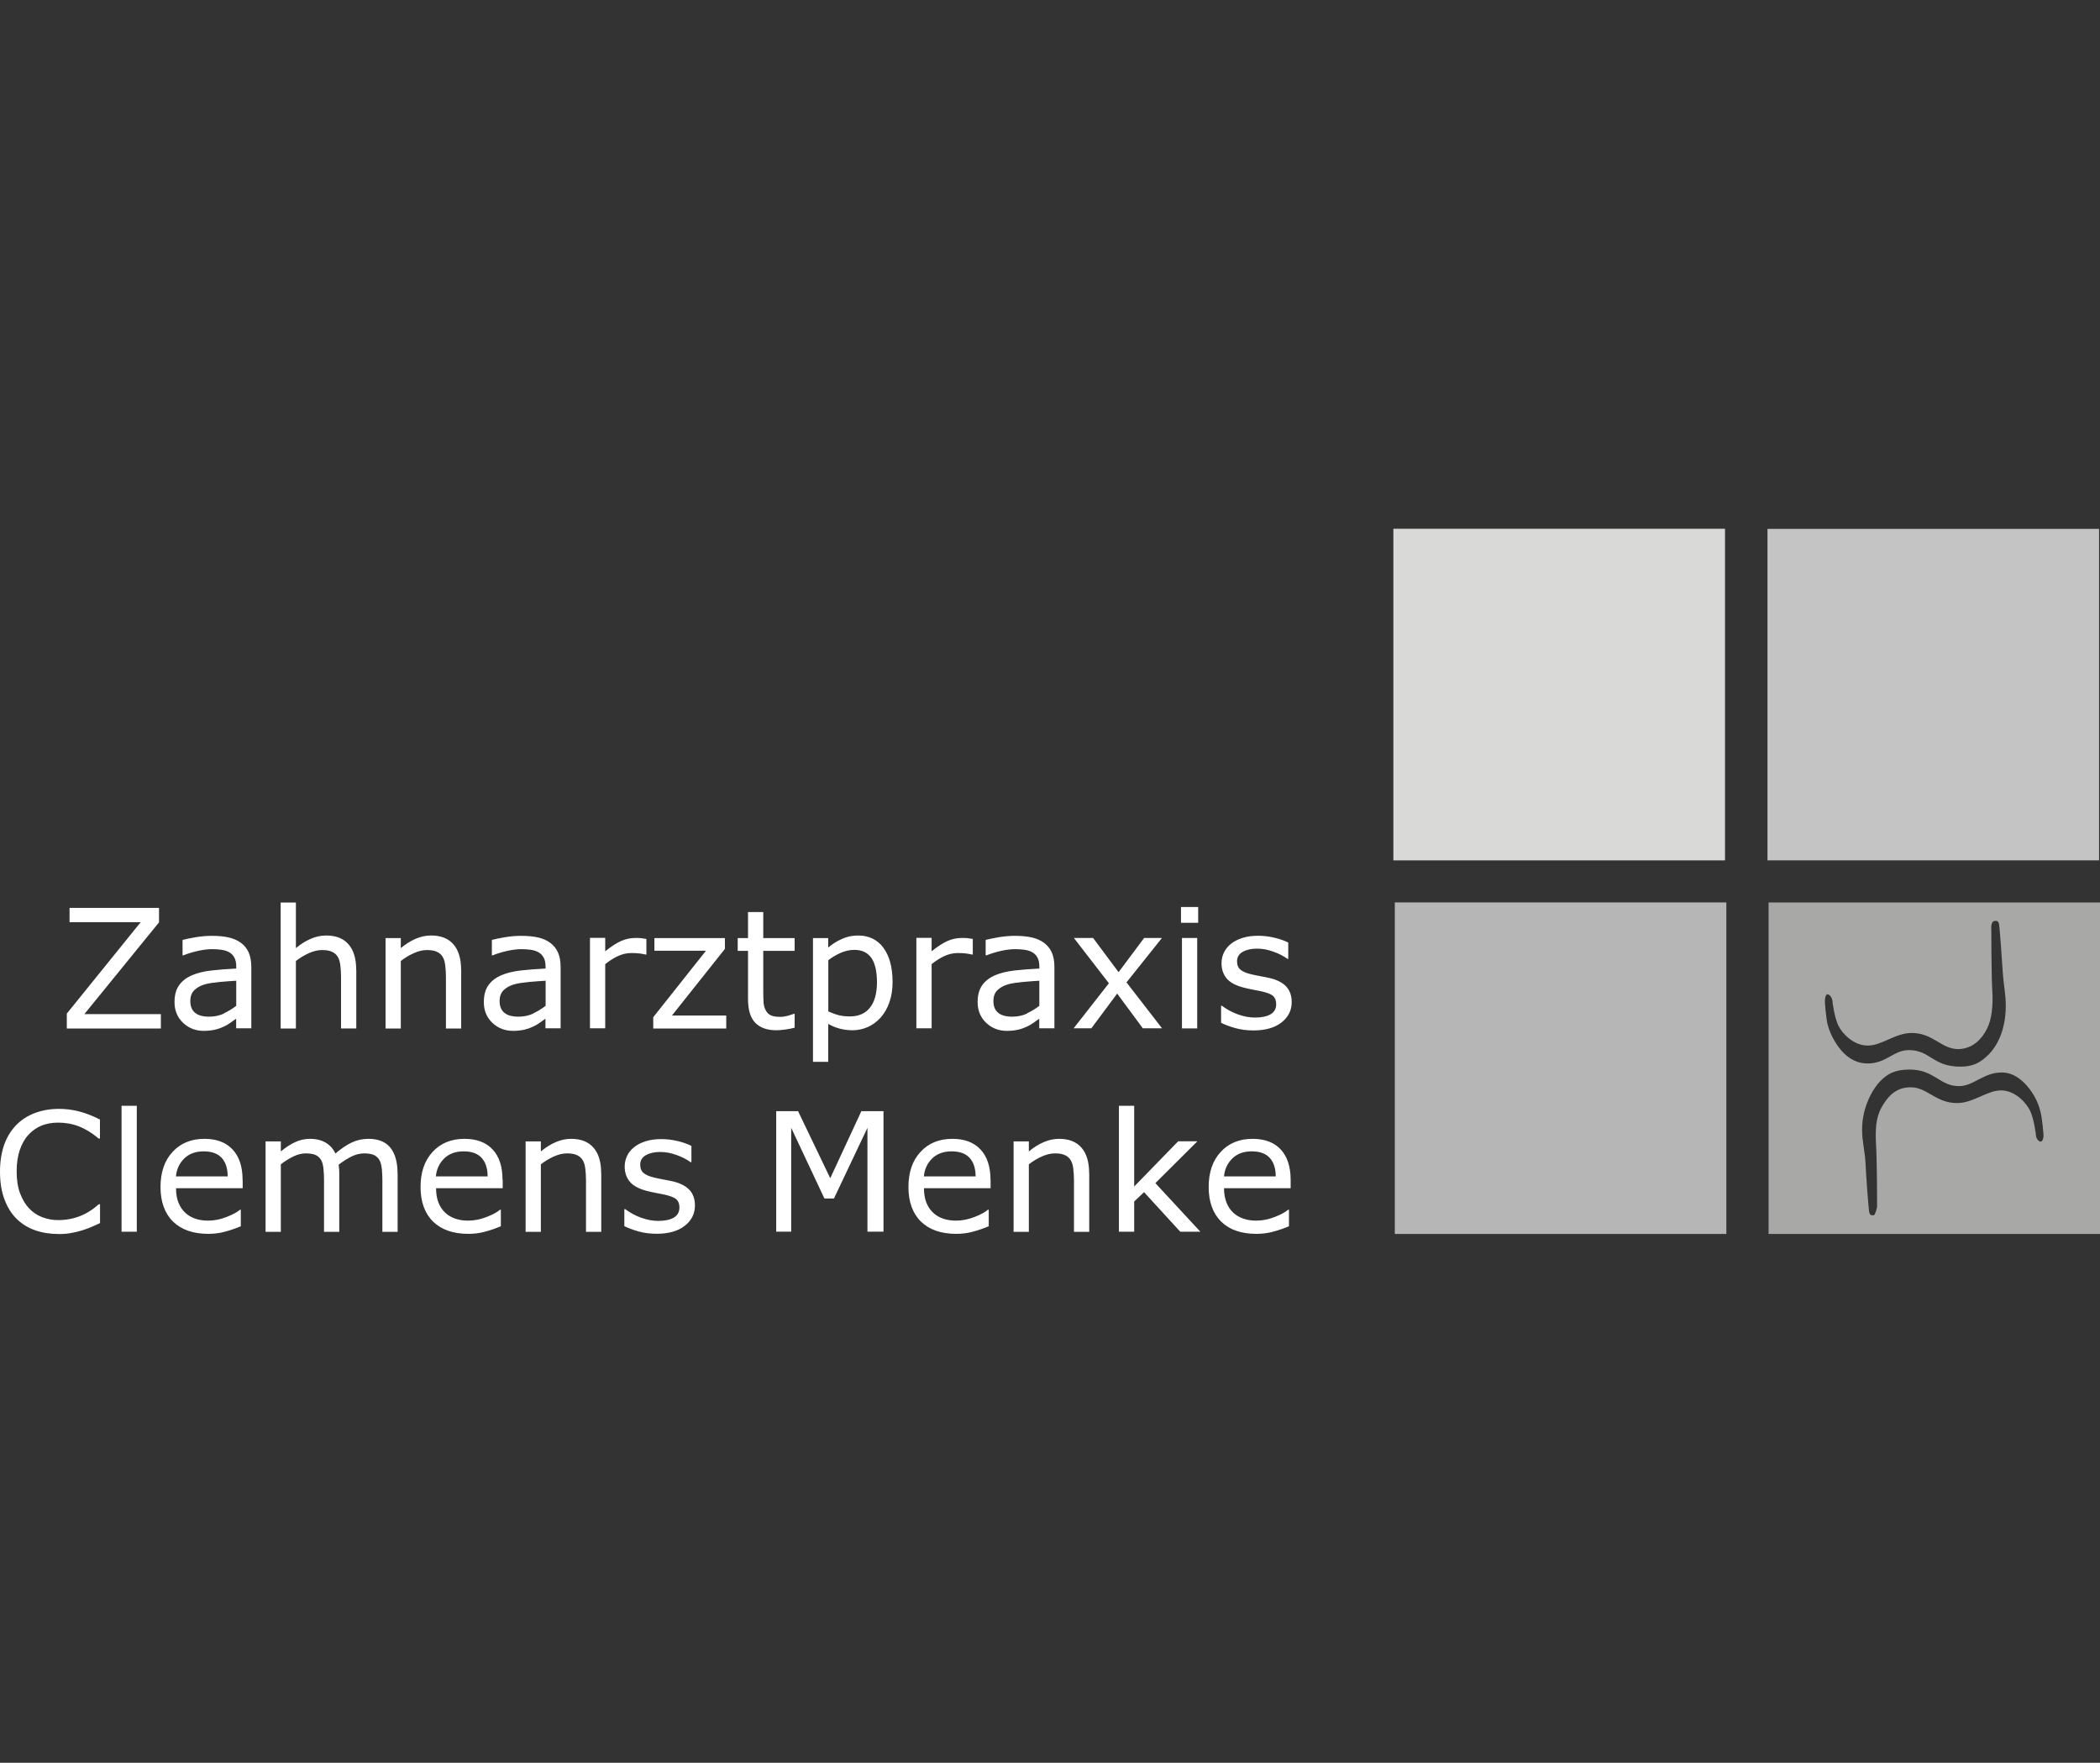
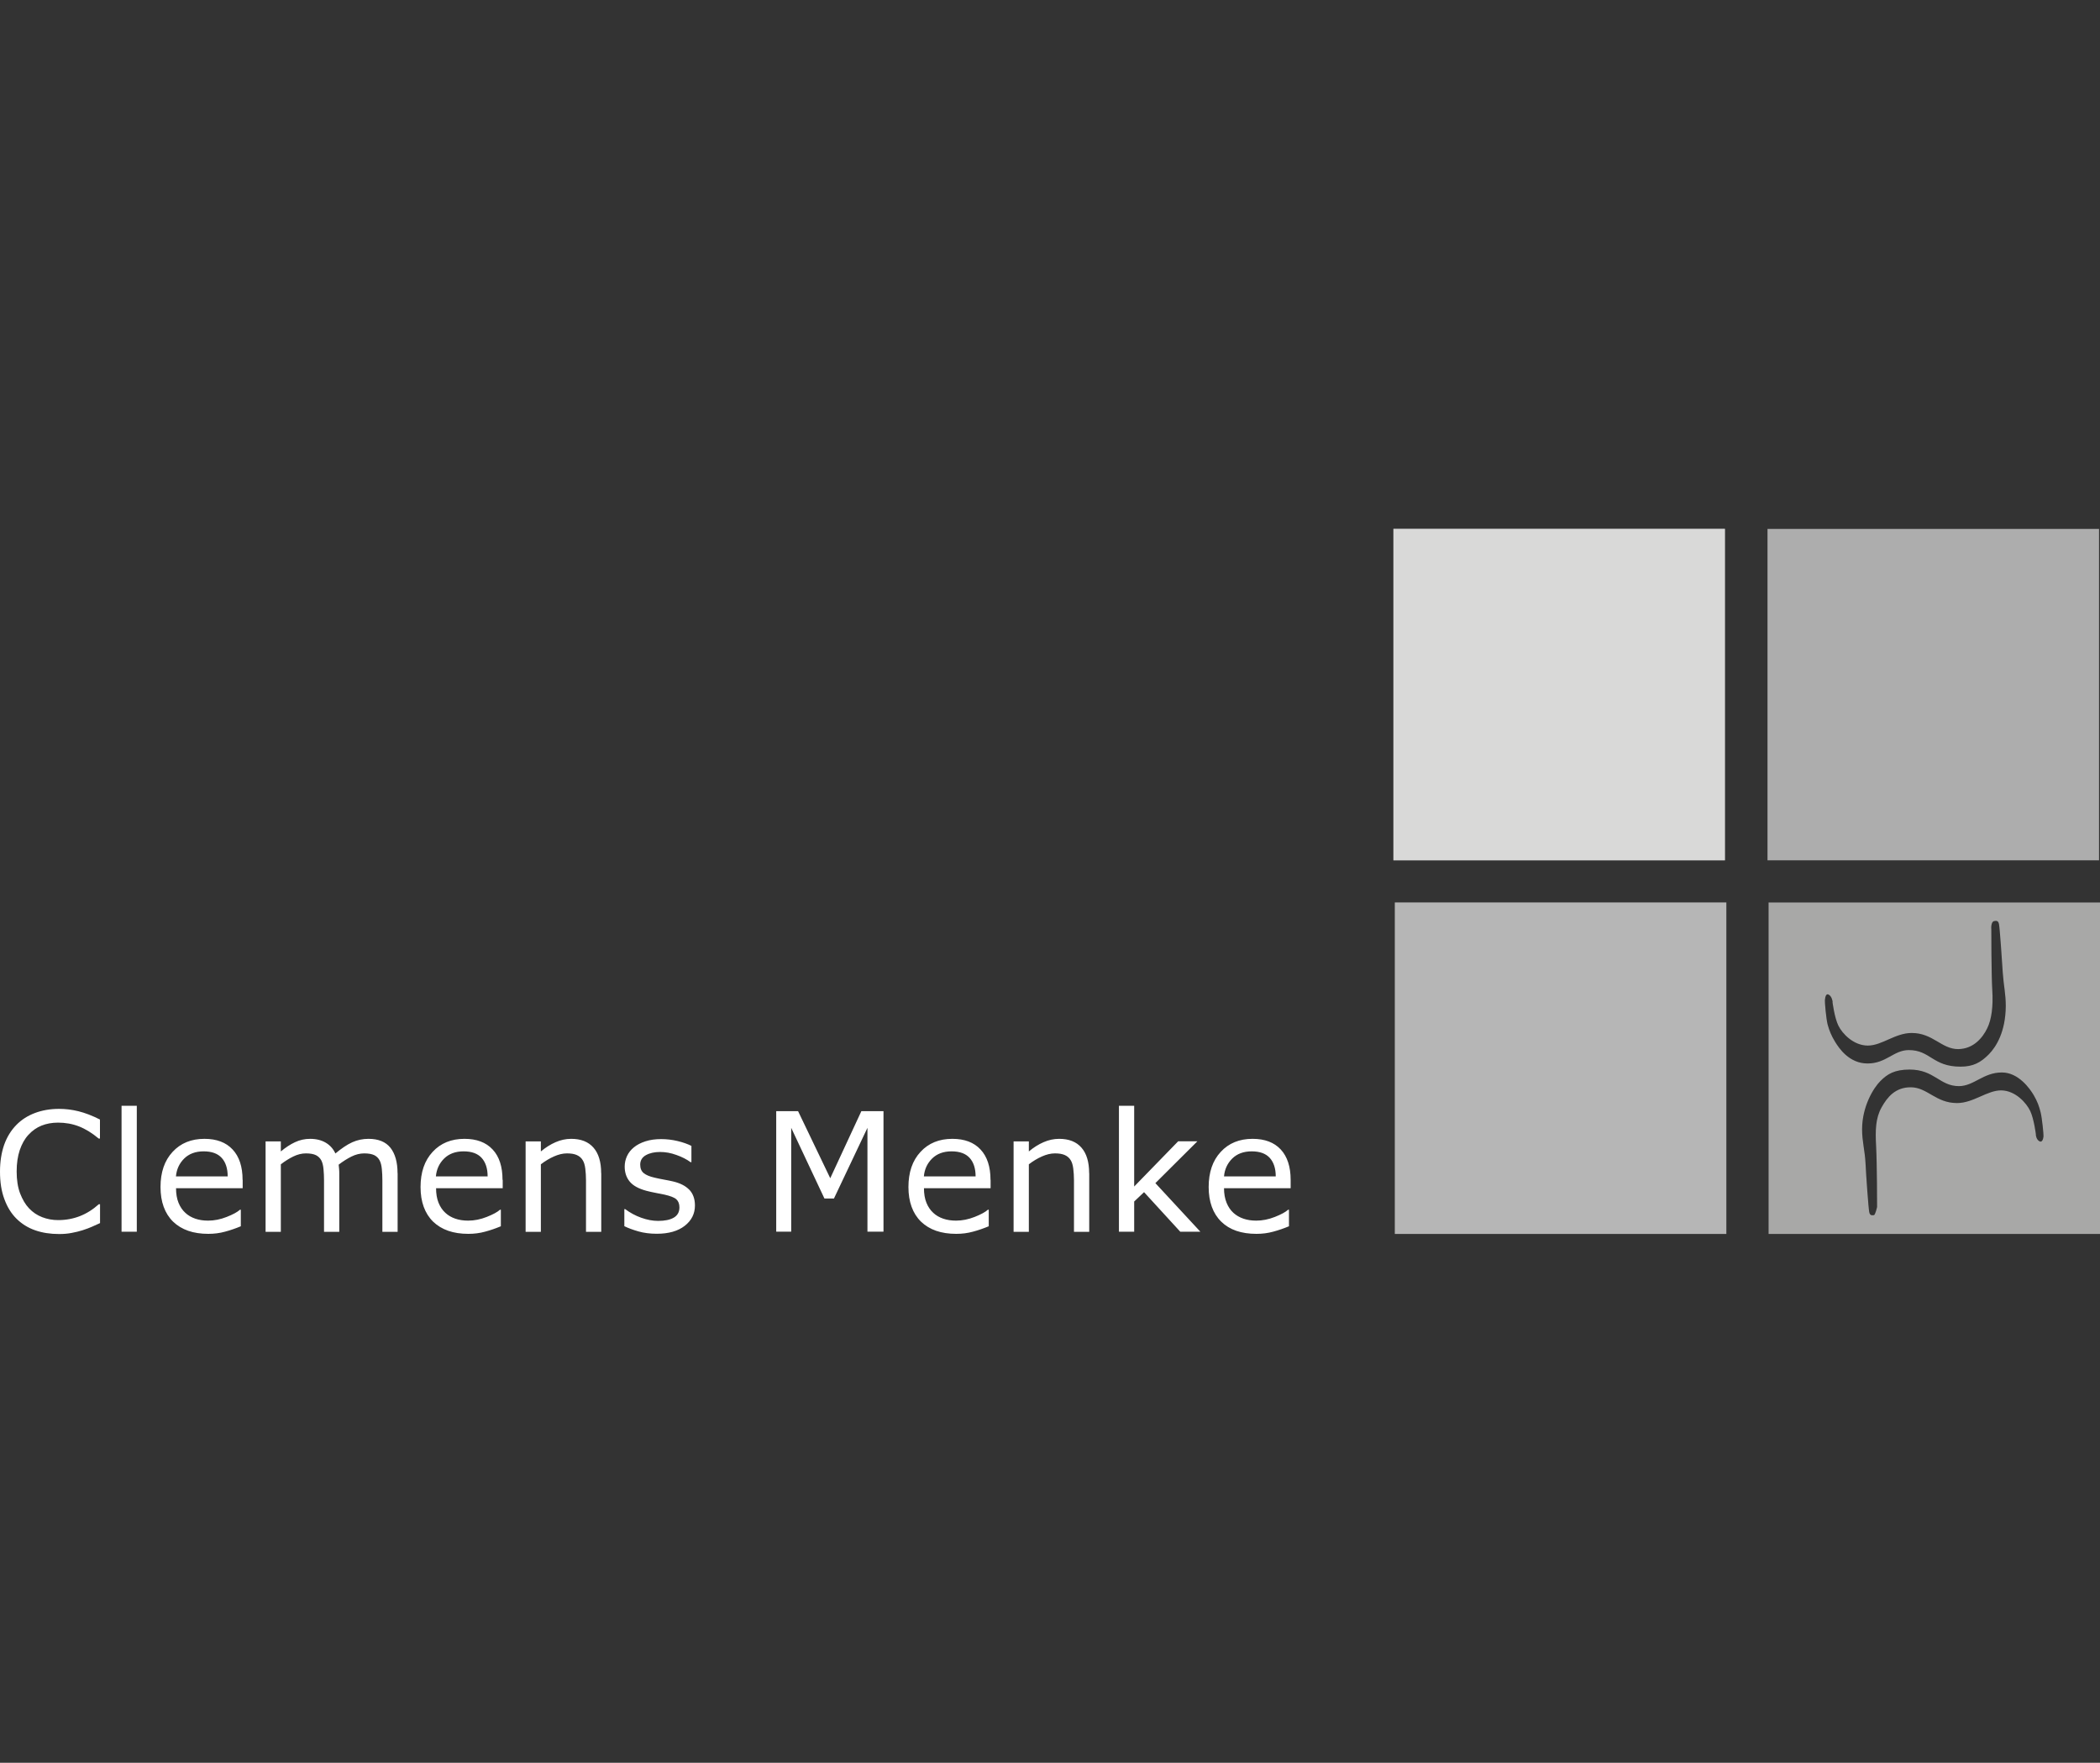
<svg xmlns="http://www.w3.org/2000/svg" id="Ebene_1" data-name="Ebene 1" viewBox="0 0 238.24 200">
  <rect x="0" y="0" width="238.24" height="200" fill="#333333" stroke="none" />
  <defs>
    <style>
      .cls-1 {
        fill: #929191;
      }

      .cls-1, .cls-2, .cls-3, .cls-4 {
        opacity: .61;
      }

      .cls-1, .cls-2, .cls-3, .cls-4, .cls-5 {
        stroke-width: 0px;
      }

      .cls-2 {
        fill: #e3e3e2;
      }

      .cls-3 {
        fill: #1d1d1b;
      }

      .cls-6 {
        opacity: .6;
      }

      .cls-4 {
        fill: #575756;
      }

      .cls-5 {
        fill: #fff;
      }
    </style>
  </defs>
  <g>
    <path class="cls-5" d="M138.86,133.48c.07-.81.38-1.48.93-2.03.55-.54,1.28-.82,2.21-.82s1.6.25,2.05.74c.45.5.68,1.2.68,2.1h-5.88ZM146.42,133.86c0-1.49-.38-2.64-1.12-3.44-.75-.81-1.82-1.21-3.2-1.21-1.49,0-2.7.49-3.61,1.48-.92.99-1.37,2.32-1.37,3.99s.48,3,1.43,3.93,2.28,1.38,3.99,1.38c.67,0,1.3-.08,1.91-.25.61-.16,1.2-.37,1.78-.61v-1.88h-.09c-.3.27-.8.54-1.51.82-.71.28-1.41.42-2.11.42-.53,0-1.01-.07-1.45-.22-.44-.15-.82-.37-1.14-.66-.33-.3-.59-.68-.78-1.15s-.29-1.02-.29-1.65h7.56v-.94ZM131.08,134.23l4.76-4.74h-2.18l-4.99,5.13v-9.16h-1.73v14.29h1.73v-3.43l1.12-1.06,4.11,4.49h2.28l-5.11-5.52ZM123.56,133.09c0-1.25-.29-2.22-.87-2.88-.58-.67-1.43-1-2.53-1-.61,0-1.2.13-1.77.38-.58.25-1.13.6-1.67,1.05v-1.14h-1.73v10.26h1.73v-7.66c.47-.36.96-.66,1.48-.89.51-.23,1.01-.35,1.48-.35s.83.06,1.12.19c.29.13.51.32.66.57.15.23.25.56.3.97.05.41.08.86.08,1.33v5.84h1.73v-6.66ZM104.81,133.48c.07-.81.38-1.48.93-2.03.55-.54,1.28-.82,2.21-.82s1.6.25,2.05.74.68,1.2.68,2.1h-5.88ZM112.37,133.86c0-1.49-.38-2.64-1.13-3.44-.75-.81-1.82-1.21-3.2-1.21-1.49,0-2.7.49-3.61,1.48-.92.99-1.37,2.32-1.37,3.99s.48,3,1.43,3.93c.96.92,2.28,1.38,3.99,1.38.67,0,1.3-.08,1.91-.25.61-.16,1.2-.37,1.78-.61v-1.88h-.09c-.3.27-.8.54-1.51.82-.71.28-1.41.42-2.11.42-.53,0-1.01-.07-1.45-.22-.44-.15-.82-.37-1.13-.66-.33-.3-.59-.68-.78-1.15-.19-.47-.28-1.02-.28-1.65h7.56v-.94ZM100.25,126.07h-2.53l-3.53,7.61-3.65-7.61h-2.48v13.67h1.7v-11.78l3.77,8.02h1.08l3.8-8.02v11.78h1.82v-13.67ZM78.2,134.99c-.43-.45-1.05-.76-1.86-.95-.26-.06-.59-.13-.99-.2-.4-.07-.75-.15-1.07-.22-.58-.13-.99-.31-1.25-.52-.26-.21-.4-.53-.4-.96,0-.48.22-.84.65-1.08.43-.24.97-.36,1.6-.36s1.23.11,1.86.34c.63.22,1.17.5,1.61.82h.09v-1.85c-.42-.21-.94-.4-1.57-.55s-1.25-.22-1.86-.22c-.66,0-1.25.08-1.78.25-.53.17-.97.4-1.31.68-.36.29-.62.63-.79,1-.17.37-.26.77-.26,1.19,0,.67.19,1.24.57,1.7.38.46,1.01.81,1.91,1.05.32.09.69.16,1.08.24.4.07.72.14.96.19.66.15,1.11.32,1.34.53.23.21.35.51.35.92,0,.53-.22.91-.64,1.16-.43.25-1.02.37-1.78.37-.61,0-1.25-.12-1.92-.36-.67-.24-1.27-.57-1.82-.98h-.09v1.94c.43.21.96.41,1.59.59.63.18,1.33.27,2.09.27,1.34,0,2.4-.3,3.17-.9.77-.6,1.16-1.37,1.16-2.31,0-.75-.22-1.35-.65-1.8M68.2,133.09c0-1.25-.29-2.22-.87-2.88-.58-.67-1.43-1-2.53-1-.61,0-1.2.13-1.77.38-.58.25-1.13.6-1.67,1.05v-1.14h-1.73v10.26h1.73v-7.66c.47-.36.96-.66,1.48-.89.51-.23,1.01-.35,1.48-.35s.83.06,1.12.19c.29.13.51.32.66.57.15.23.25.56.3.97s.08.86.08,1.33v5.84h1.73v-6.66ZM49.45,133.48c.07-.81.38-1.48.93-2.03.55-.54,1.28-.82,2.21-.82s1.6.25,2.05.74c.45.5.68,1.2.68,2.1h-5.88ZM57.01,133.86c0-1.49-.37-2.64-1.12-3.44-.75-.81-1.82-1.21-3.2-1.21-1.49,0-2.7.49-3.61,1.48-.92.99-1.37,2.32-1.37,3.99s.48,3,1.43,3.93c.96.92,2.28,1.38,3.99,1.38.67,0,1.3-.08,1.91-.25.61-.16,1.2-.37,1.78-.61v-1.88h-.09c-.3.27-.8.54-1.51.82-.71.28-1.41.42-2.11.42-.53,0-1.01-.07-1.45-.22-.44-.15-.82-.37-1.13-.66-.33-.3-.59-.68-.78-1.15s-.28-1.02-.28-1.65h7.56v-.94ZM45.1,133.09c0-1.22-.27-2.18-.8-2.86-.54-.68-1.37-1.02-2.49-1.02-.66,0-1.27.13-1.85.39-.58.26-1.21.69-1.91,1.27-.24-.52-.6-.93-1.09-1.22-.49-.29-1.08-.44-1.78-.44-.61,0-1.18.13-1.71.38-.54.25-1.07.6-1.61,1.05v-1.14h-1.73v10.26h1.73v-7.66c.47-.36.94-.66,1.42-.89.47-.23.95-.35,1.42-.35.5,0,.87.07,1.14.2.26.13.47.33.61.59.13.25.21.57.25.98.04.41.06.84.06,1.29v5.84h1.73v-6.57c0-.18,0-.37-.02-.56-.01-.19-.03-.35-.05-.49.48-.37.97-.68,1.45-.92.48-.24.97-.36,1.45-.36s.87.07,1.14.2c.26.13.47.33.61.6.13.25.21.57.25.98.04.41.06.84.06,1.28v5.84h1.73v-6.66ZM19.96,133.48c.07-.81.38-1.48.93-2.03.55-.54,1.28-.82,2.21-.82s1.6.25,2.05.74.68,1.2.68,2.1h-5.88ZM27.52,133.86c0-1.49-.38-2.64-1.13-3.44-.75-.81-1.82-1.21-3.2-1.21-1.49,0-2.7.49-3.61,1.48-.92.99-1.37,2.32-1.37,3.99s.48,3,1.43,3.93c.96.92,2.28,1.38,3.99,1.38.67,0,1.3-.08,1.91-.25.61-.16,1.2-.37,1.78-.61v-1.88h-.09c-.3.27-.8.54-1.51.82-.71.28-1.41.42-2.11.42-.53,0-1.01-.07-1.45-.22-.44-.15-.82-.37-1.13-.66-.33-.3-.59-.68-.78-1.15-.19-.47-.28-1.02-.28-1.65h7.56v-.94ZM15.52,125.46h-1.73v14.29h1.73v-14.29ZM11.34,136.63h-.13c-.67.6-1.38,1.05-2.15,1.35-.77.3-1.59.45-2.46.45-.64,0-1.24-.11-1.81-.33-.57-.22-1.07-.55-1.5-1.01-.41-.43-.74-1-1.01-1.69-.26-.69-.39-1.52-.39-2.48s.12-1.73.35-2.43c.24-.7.56-1.28.99-1.74.43-.47.93-.82,1.48-1.04.55-.22,1.18-.34,1.87-.34.84,0,1.64.14,2.38.43.74.29,1.49.75,2.24,1.38h.14v-2.16c-.89-.45-1.71-.76-2.44-.94-.73-.18-1.46-.27-2.2-.27-1,0-1.92.16-2.74.47-.82.31-1.53.76-2.11,1.36-.6.61-1.06,1.36-1.38,2.25C.16,130.79,0,131.8,0,132.93c0,1.19.16,2.23.5,3.13.33.9.79,1.64,1.38,2.22.6.59,1.31,1.03,2.12,1.31.81.28,1.71.42,2.7.42.53,0,1.01-.04,1.45-.13.44-.08.84-.18,1.22-.3.44-.14.8-.28,1.07-.4.27-.13.58-.27.91-.41v-2.13Z" />
-     <path class="cls-5" d="M145.91,111.92c-.43-.45-1.05-.76-1.86-.95-.26-.06-.59-.13-.99-.2-.4-.07-.75-.15-1.07-.22-.58-.13-.99-.31-1.25-.52-.26-.21-.4-.53-.4-.96,0-.48.22-.84.65-1.08.43-.24.97-.36,1.6-.36s1.23.11,1.86.34c.63.22,1.17.5,1.61.82h.09v-1.85c-.42-.21-.94-.4-1.57-.55-.63-.15-1.25-.22-1.86-.22-.65,0-1.25.08-1.78.25-.53.17-.97.4-1.31.68-.35.29-.62.63-.79,1-.18.37-.26.77-.26,1.19,0,.67.19,1.24.56,1.7.38.46,1.01.81,1.91,1.05.32.09.69.16,1.08.24.4.07.72.14.96.19.66.15,1.11.32,1.34.53.23.21.35.51.35.92,0,.53-.21.91-.64,1.16-.43.25-1.02.37-1.78.37-.61,0-1.25-.12-1.92-.36-.67-.24-1.27-.57-1.82-.98h-.09v1.94c.43.21.96.41,1.59.59.63.18,1.33.27,2.09.27,1.34,0,2.4-.3,3.17-.9.77-.6,1.16-1.37,1.16-2.31,0-.75-.22-1.35-.65-1.8M135.82,106.42h-1.73v10.26h1.73v-10.26ZM135.93,102.91h-1.95v1.79h1.95v-1.79ZM127.79,111.47l4.03-5.05h-2.02l-2.9,3.88-2.89-3.88h-2.18l3.97,5.14-4,5.11h2.01l2.93-3.94,2.91,3.94h2.18l-4.03-5.21ZM116.51,115c-.5.23-1.06.35-1.66.35-.73,0-1.27-.15-1.62-.45-.36-.3-.53-.74-.53-1.33,0-.52.15-.93.46-1.23.31-.3.71-.52,1.2-.66.42-.12.98-.2,1.69-.27.71-.06,1.33-.11,1.86-.14v2.85c-.43.33-.89.61-1.4.85M119.62,109.72c0-.66-.1-1.22-.3-1.66-.2-.45-.5-.81-.88-1.09-.39-.29-.86-.49-1.39-.61-.54-.12-1.16-.18-1.89-.18-.62,0-1.25.05-1.88.16s-1.12.21-1.46.3v1.75h.09c.59-.23,1.17-.4,1.73-.52.56-.12,1.06-.18,1.52-.18.37,0,.73.02,1.07.07.34.05.64.14.88.28.26.15.45.35.59.61.14.26.21.58.21.97v.27c-1,.05-1.94.12-2.82.22-.87.1-1.62.29-2.25.56-.62.28-1.09.65-1.43,1.14-.33.48-.5,1.11-.5,1.89,0,.95.32,1.73.96,2.34.64.61,1.43.92,2.35.92.5,0,.94-.05,1.31-.14.37-.09.7-.21.99-.35.25-.11.5-.26.76-.45.26-.19.47-.33.62-.44v1.09h1.72v-6.96ZM110.36,106.53c-.27-.04-.47-.07-.61-.09-.13-.02-.35-.02-.65-.02-.54,0-1.08.11-1.6.34-.52.23-1.13.62-1.81,1.17v-1.52h-1.73v10.26h1.73v-7.28c.46-.37.94-.68,1.43-.91.5-.23,1.01-.35,1.54-.35.33,0,.62.01.86.04.24.03.49.07.75.13h.09v-1.77ZM98.68,114.35c-.54.65-1.29.97-2.25.97-.45,0-.85-.04-1.2-.12-.35-.08-.77-.23-1.26-.45v-5.81c.46-.35.94-.63,1.44-.85.5-.21,1-.32,1.5-.32.88,0,1.52.31,1.95.92.42.61.63,1.54.63,2.77s-.27,2.23-.81,2.88M100.23,107.54c-.69-.93-1.65-1.4-2.89-1.4-.65,0-1.26.13-1.83.39-.57.26-1.09.58-1.55.97v-1.07h-1.73v14.04h1.73v-4.3c.45.25.89.43,1.32.54s.91.18,1.44.18c.61,0,1.19-.13,1.74-.37.55-.25,1.02-.6,1.43-1.05.43-.48.77-1.06,1.01-1.75.24-.69.36-1.45.36-2.28,0-1.66-.34-2.96-1.03-3.89M90.16,115.03h-.09c-.13.05-.35.12-.66.21-.31.08-.6.13-.88.13-.48,0-.84-.06-1.08-.17-.23-.11-.42-.29-.56-.54-.15-.26-.23-.55-.26-.85-.02-.3-.04-.72-.04-1.26v-4.67h3.56v-1.45h-3.56v-2.95h-1.73v2.95h-1.17v1.45h1.17v5.45c0,1.24.27,2.15.82,2.71.54.56,1.34.85,2.39.85.3,0,.64-.03,1.02-.08.38-.05.74-.13,1.06-.21v-1.55ZM82.39,115.22h-6.16l6.01-7.56v-1.23h-8v1.44h5.85l-5.98,7.54v1.28h8.28v-1.46ZM73.33,106.53c-.27-.04-.47-.07-.61-.09-.14-.02-.35-.02-.65-.02-.54,0-1.08.11-1.6.34-.52.23-1.13.62-1.81,1.17v-1.52h-1.73v10.26h1.73v-7.28c.46-.37.94-.68,1.43-.91.5-.23,1.01-.35,1.54-.35.33,0,.62.01.86.04.24.03.49.07.75.13h.09v-1.77ZM60.49,115c-.5.23-1.06.35-1.66.35-.73,0-1.27-.15-1.62-.45-.36-.3-.53-.74-.53-1.33,0-.52.15-.93.46-1.23.31-.3.71-.52,1.2-.66.42-.12.98-.2,1.7-.27.71-.06,1.33-.11,1.86-.14v2.85c-.43.33-.89.61-1.39.85M63.6,109.72c0-.66-.1-1.22-.3-1.66-.2-.45-.5-.81-.88-1.09-.39-.29-.85-.49-1.39-.61-.54-.12-1.17-.18-1.89-.18-.62,0-1.25.05-1.88.16-.64.11-1.12.21-1.46.3v1.75h.09c.59-.23,1.17-.4,1.73-.52.56-.12,1.06-.18,1.52-.18.37,0,.73.02,1.07.07.34.05.64.14.88.28.26.15.45.35.59.61.14.26.21.58.21.97v.27c-1,.05-1.94.12-2.82.22-.88.1-1.62.29-2.25.56-.62.28-1.09.65-1.43,1.14-.33.48-.5,1.11-.5,1.89,0,.95.32,1.73.96,2.34.64.61,1.43.92,2.35.92.5,0,.94-.05,1.31-.14.37-.09.7-.21.99-.35.24-.11.5-.26.76-.45.26-.19.47-.33.62-.44v1.09h1.72v-6.96ZM52.31,110.02c0-1.25-.29-2.22-.87-2.88-.58-.67-1.43-1-2.53-1-.61,0-1.2.13-1.77.38-.58.25-1.13.6-1.67,1.05v-1.14h-1.73v10.26h1.73v-7.66c.47-.36.96-.66,1.48-.89.51-.23,1.01-.35,1.48-.35s.83.06,1.12.19c.29.13.51.32.66.57.15.23.25.56.3.97s.08.86.08,1.33v5.84h1.73v-6.66ZM40.41,110.02c0-1.25-.29-2.22-.87-2.88-.58-.67-1.43-1-2.53-1-.61,0-1.2.13-1.77.38-.58.25-1.13.6-1.67,1.05v-5.17h-1.73v14.29h1.73v-7.66c.47-.36.96-.66,1.48-.89.51-.23,1.01-.35,1.48-.35s.83.06,1.12.19c.29.13.51.32.66.57.15.23.25.56.3.97.05.41.08.86.08,1.33v5.84h1.73v-6.66ZM25.4,115c-.5.23-1.06.35-1.66.35-.73,0-1.27-.15-1.62-.45-.36-.3-.53-.74-.53-1.33,0-.52.15-.93.46-1.23.31-.3.71-.52,1.2-.66.42-.12.98-.2,1.69-.27.71-.06,1.33-.11,1.86-.14v2.85c-.43.33-.89.61-1.4.85M28.51,109.72c0-.66-.1-1.22-.3-1.66-.2-.45-.49-.81-.88-1.09-.39-.29-.86-.49-1.39-.61-.54-.12-1.16-.18-1.89-.18-.62,0-1.25.05-1.88.16-.64.11-1.12.21-1.46.3v1.75h.09c.59-.23,1.17-.4,1.73-.52.56-.12,1.06-.18,1.52-.18.37,0,.73.02,1.07.07.34.05.64.14.88.28.26.15.45.35.59.61.14.26.21.58.21.97v.27c-1,.05-1.94.12-2.82.22-.88.1-1.62.29-2.25.56-.62.28-1.09.65-1.43,1.14s-.5,1.11-.5,1.89c0,.95.32,1.73.96,2.34.64.61,1.43.92,2.35.92.5,0,.94-.05,1.31-.14.37-.09.7-.21.99-.35.24-.11.5-.26.76-.45.26-.19.47-.33.62-.44v1.09h1.72v-6.96ZM18.24,115.06h-8.67l8.47-10.41v-1.64H7.89v1.62h8.07l-8.38,10.37v1.69h10.67v-1.62Z" />
  </g>
  <path class="cls-3" d="M200.64,102.39h37.61v37.61h-37.61v-37.61h0ZM207.91,113.67s-.07-.62-.45-.82c-.37-.2-.41.48-.43.65-.02.17.13,2.03.31,2.74.19.71.44,1.29.84,1.95.44.72,1.59,2.47,3.69,2.47,2.13,0,2.96-1.52,4.68-1.52,2.46,0,2.69,1.88,5.87,1.88,1.42,0,2.28-.46,3.21-1.4.86-.88,1.9-2.59,1.92-5.48,0-1.38-.24-2.31-.34-3.77-.09-1.45-.34-5.07-.43-5.52-.09-.45-.36-.37-.52-.35-.44.05-.35.95-.35.95,0,0,0,5.09.11,6.9.11,1.81-.07,3.3-.58,4.33-.5,1.03-1.53,2.33-3.28,2.35-1.88.02-2.87-1.83-5.28-1.83-1.88,0-3.37,1.43-4.98,1.43s-2.89-1.34-3.34-2.26c-.45-.91-.67-2.7-.67-2.7h0ZM230.96,128.74s.03.53.4.74c.37.21.45-.39.47-.56.02-.17-.15-1.97-.32-2.69-.17-.71-.39-1.29-.78-1.96-.43-.73-1.72-2.59-3.62-2.59-2.13,0-3.17,1.55-4.88,1.55-2.18,0-2.78-1.88-5.59-1.88-1.72,0-2.54.52-3.32,1.31-.78.78-2.07,2.87-2.07,5.48,0,1.38.32,2.41.39,3.86.07,1.46.33,5.07.42,5.52.09.45.35.35.52.35.17,0,.37-.93.37-.93,0,0,0-4.87-.11-6.9-.1-1.81-.06-3.19.62-4.4.65-1.17,1.57-2.29,3.32-2.28,1.88.01,2.83,1.79,5.24,1.79,1.86,0,3.43-1.46,5.03-1.44,1.6.03,2.85,1.43,3.28,2.35.43.92.64,2.67.64,2.67h0Z" />
  <polygon class="cls-4" points="158.24 102.39 195.85 102.39 195.85 140 158.24 140 158.24 102.39 158.24 102.39" />
-   <polygon class="cls-1" points="200.52 60.01 238.13 60.01 238.13 97.61 200.52 97.61 200.52 60.01 200.52 60.01" />
  <polygon class="cls-2" points="158.08 60 195.69 60 195.69 97.61 158.08 97.61 158.08 60 158.08 60" />
  <g class="cls-6">
    <path class="cls-5" d="M200.64,102.39h37.61v37.61h-37.61v-37.61h0ZM207.91,113.67s-.07-.62-.45-.82c-.37-.2-.41.48-.43.65-.02.17.13,2.03.31,2.74.19.71.44,1.29.84,1.95.44.72,1.59,2.47,3.69,2.47,2.13,0,2.96-1.52,4.68-1.52,2.46,0,2.69,1.88,5.87,1.88,1.42,0,2.28-.46,3.21-1.4.86-.88,1.9-2.59,1.92-5.48,0-1.38-.24-2.31-.34-3.77-.09-1.45-.34-5.07-.43-5.52-.09-.45-.36-.37-.52-.35-.44.05-.35.95-.35.95,0,0,0,5.09.11,6.9.11,1.81-.07,3.3-.58,4.33-.5,1.03-1.53,2.33-3.28,2.35-1.88.02-2.87-1.83-5.28-1.83-1.88,0-3.37,1.43-4.98,1.43s-2.89-1.34-3.34-2.26c-.45-.91-.67-2.7-.67-2.7h0ZM230.96,128.74s.03.53.4.74c.37.21.45-.39.47-.56.02-.17-.15-1.97-.32-2.69-.17-.71-.39-1.29-.78-1.96-.43-.73-1.72-2.59-3.62-2.59-2.13,0-3.17,1.55-4.88,1.55-2.18,0-2.78-1.88-5.59-1.88-1.72,0-2.54.52-3.32,1.31-.78.78-2.07,2.87-2.07,5.48,0,1.38.32,2.41.39,3.86.07,1.46.33,5.07.42,5.52.09.45.35.35.52.35.17,0,.37-.93.37-.93,0,0,0-4.87-.11-6.9-.1-1.81-.06-3.19.62-4.4.65-1.17,1.57-2.29,3.32-2.28,1.88.01,2.83,1.79,5.24,1.79,1.86,0,3.43-1.46,5.03-1.44,1.6.03,2.85,1.43,3.28,2.35.43.92.64,2.67.64,2.67h0Z" />
    <polygon class="cls-5" points="158.24 102.39 195.85 102.39 195.85 140 158.24 140 158.24 102.39 158.24 102.39" />
    <polygon class="cls-5" points="200.52 60.01 238.13 60.01 238.13 97.61 200.52 97.61 200.52 60.01 200.52 60.01" />
    <polygon class="cls-5" points="158.08 60 195.69 60 195.69 97.61 158.08 97.61 158.08 60 158.08 60" />
  </g>
</svg>